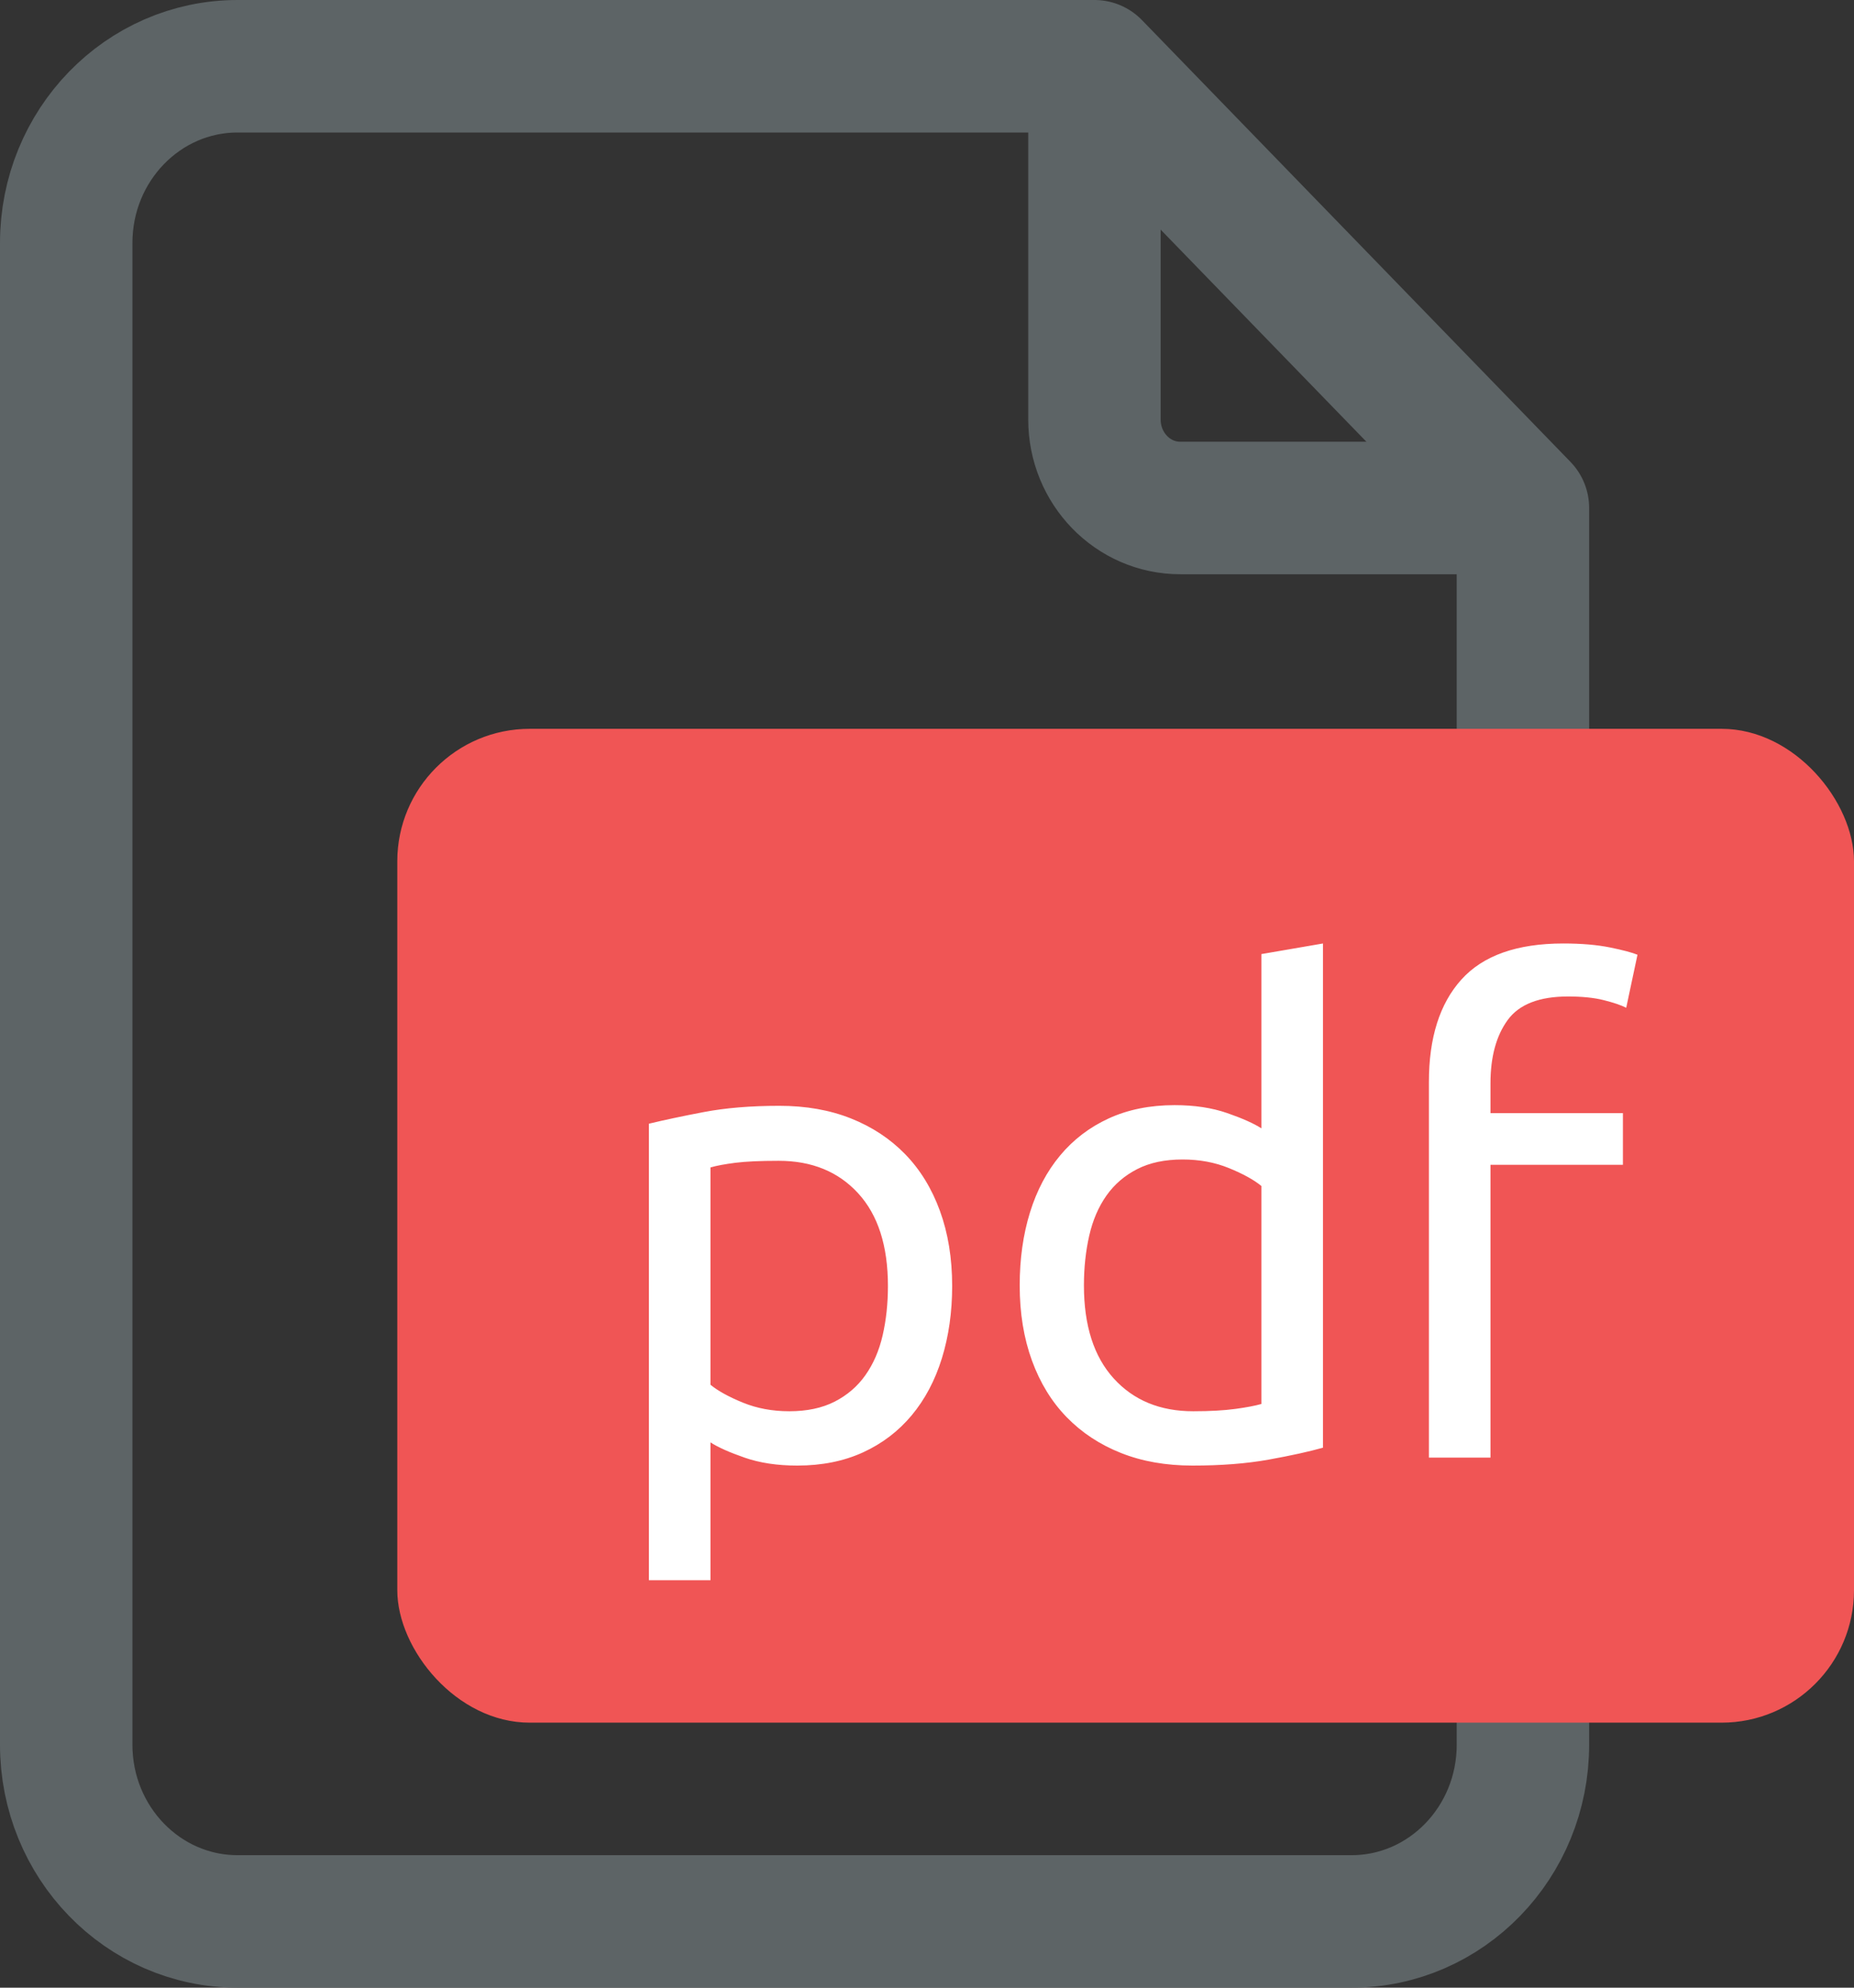
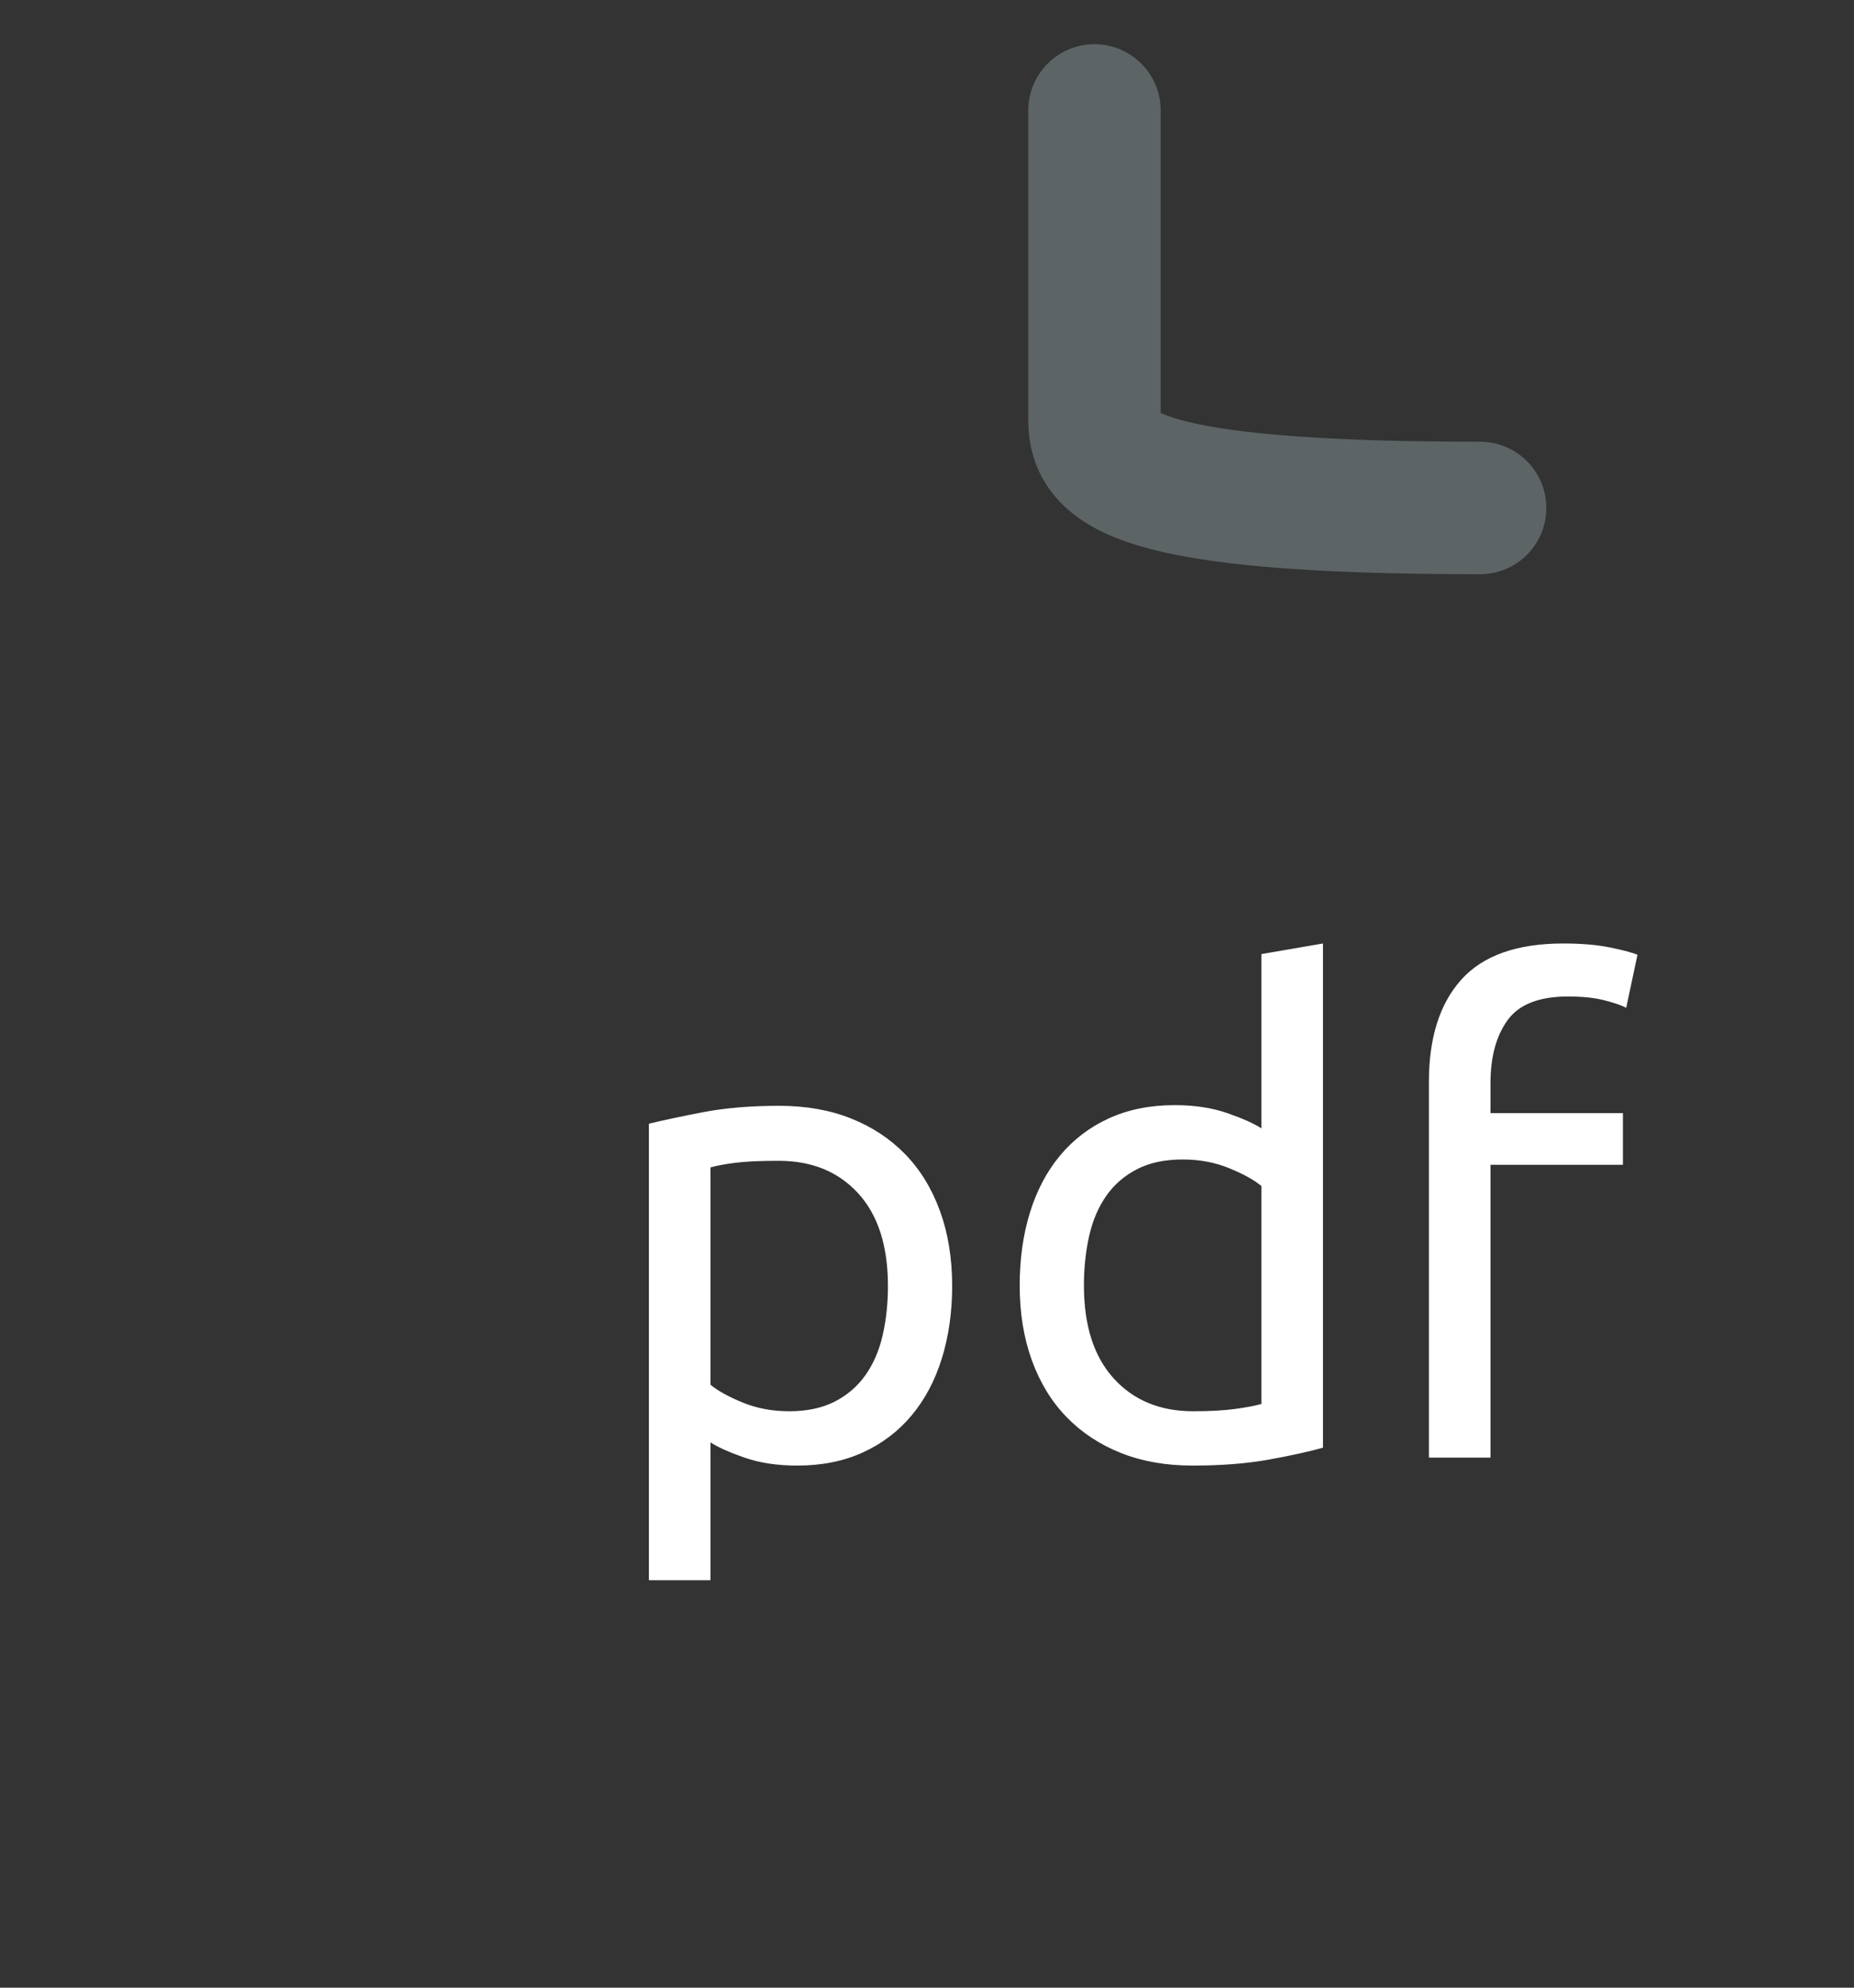
<svg xmlns="http://www.w3.org/2000/svg" width="28px" height="30px" viewBox="0 0 28 30" version="1.1">
  <rect x="0" y="0" width="28" height="30" fill="#333333" stroke="none" />
  <title>Group 23 Copy</title>
  <desc>Created with Sketch.</desc>
  <g id="Page-1" stroke="none" stroke-width="1" fill="none" fill-rule="evenodd">
    <g id="02" transform="translate(-669, -491)">
      <g id="Group" transform="translate(670, 490)">
        <g id="Group-23-Copy" transform="translate(0, 2)">
          <g id="Page-1-Copy" stroke="#5D6466" stroke-linecap="round" stroke-linejoin="round" stroke-width="2">
-             <path d="M19.412,28 L2.588,28 C1.159,28 0,26.806 0,25.333 L0,2.667 C0,1.194 1.159,0 2.588,0 L15.529,0 L22,6.667 L22,25.333 C22,26.806 20.841,28 19.412,28 Z" id="Stroke-1" />
-             <path d="M21.353,6.667 L16.824,6.667 C16.109,6.667 15.529,6.069 15.529,5.333 L15.529,0.667" id="Stroke-3" />
+             <path d="M21.353,6.667 C16.109,6.667 15.529,6.069 15.529,5.333 L15.529,0.667" id="Stroke-3" />
          </g>
          <g id="Group-22" transform="translate(5, 10)">
-             <rect id="Rectangle" fill="#F05555" fill-rule="nonzero" x="0" y="0" width="22" height="15" rx="2" />
            <path d="M7.41,8.41 C7.41,7.803 7.26,7.337 6.96,7.01 C6.66,6.683 6.26,6.52 5.76,6.52 C5.48,6.52 5.262,6.53 5.105,6.55 C4.948,6.57 4.823,6.593 4.73,6.62 L4.73,9.9 C4.843,9.993 5.007,10.083 5.22,10.17 C5.433,10.257 5.667,10.3 5.92,10.3 C6.187,10.3 6.415,10.252 6.605,10.155 C6.795,10.058 6.95,9.925 7.07,9.755 C7.19,9.585 7.277,9.385 7.33,9.155 C7.383,8.925 7.41,8.677 7.41,8.41 Z M8.38,8.41 C8.38,8.803 8.328,9.167 8.225,9.5 C8.122,9.833 7.97,10.12 7.77,10.36 C7.57,10.6 7.325,10.787 7.035,10.92 C6.745,11.053 6.413,11.12 6.04,11.12 C5.74,11.12 5.475,11.08 5.245,11 C5.015,10.92 4.843,10.843 4.73,10.77 L4.73,12.85 L3.8,12.85 L3.8,5.96 C4.02,5.907 4.295,5.848 4.625,5.785 C4.955,5.722 5.337,5.69 5.77,5.69 C6.17,5.69 6.53,5.753 6.85,5.88 C7.17,6.007 7.443,6.187 7.67,6.42 C7.897,6.653 8.072,6.938 8.195,7.275 C8.318,7.612 8.38,7.99 8.38,8.41 Z M13.05,6.9 C12.937,6.807 12.773,6.717 12.56,6.63 C12.347,6.543 12.113,6.5 11.86,6.5 C11.593,6.5 11.365,6.548 11.175,6.645 C10.985,6.742 10.83,6.875 10.71,7.045 C10.59,7.215 10.503,7.417 10.45,7.65 C10.397,7.883 10.37,8.133 10.37,8.4 C10.37,9.007 10.52,9.475 10.82,9.805 C11.12,10.135 11.52,10.3 12.02,10.3 C12.273,10.3 12.485,10.288 12.655,10.265 C12.825,10.242 12.957,10.217 13.05,10.19 L13.05,6.9 Z M13.05,3.4 L13.98,3.24 L13.98,10.85 C13.767,10.91 13.493,10.97 13.16,11.03 C12.827,11.09 12.443,11.12 12.01,11.12 C11.61,11.12 11.25,11.057 10.93,10.93 C10.61,10.803 10.337,10.623 10.11,10.39 C9.883,10.157 9.708,9.872 9.585,9.535 C9.462,9.198 9.4,8.82 9.4,8.4 C9.4,8 9.452,7.633 9.555,7.3 C9.658,6.967 9.81,6.68 10.01,6.44 C10.21,6.2 10.455,6.013 10.745,5.88 C11.035,5.747 11.367,5.68 11.74,5.68 C12.04,5.68 12.305,5.72 12.535,5.8 C12.765,5.88 12.937,5.957 13.05,6.03 L13.05,3.4 Z M17.61,3.24 C17.883,3.24 18.118,3.26 18.315,3.3 C18.512,3.34 18.65,3.377 18.73,3.41 L18.56,4.21 C18.48,4.17 18.367,4.132 18.22,4.095 C18.073,4.058 17.893,4.04 17.68,4.04 C17.247,4.04 16.943,4.158 16.77,4.395 C16.597,4.632 16.51,4.95 16.51,5.35 L16.51,5.8 L18.51,5.8 L18.51,6.58 L16.51,6.58 L16.51,11 L15.58,11 L15.58,5.33 C15.58,4.663 15.743,4.148 16.07,3.785 C16.397,3.422 16.91,3.24 17.61,3.24 Z" id="pdf" fill="#FFFFFF" />
          </g>
        </g>
      </g>
    </g>
  </g>
</svg>